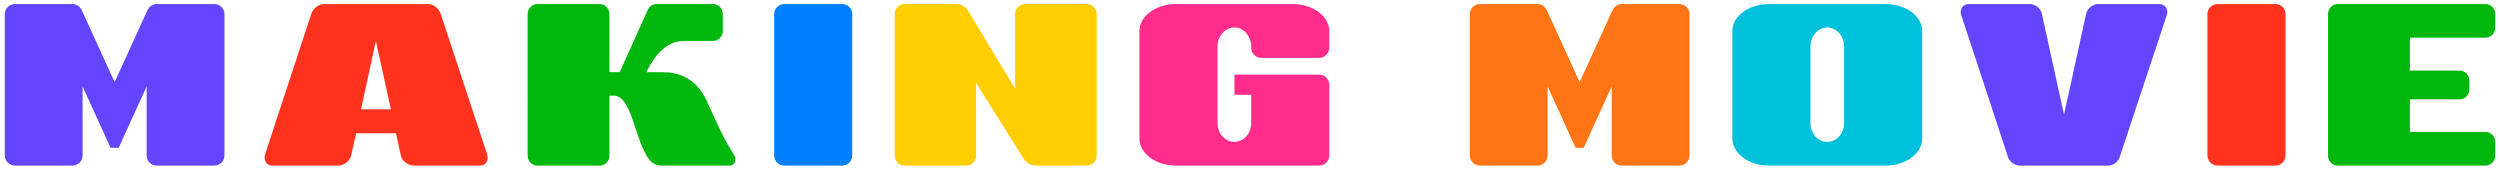
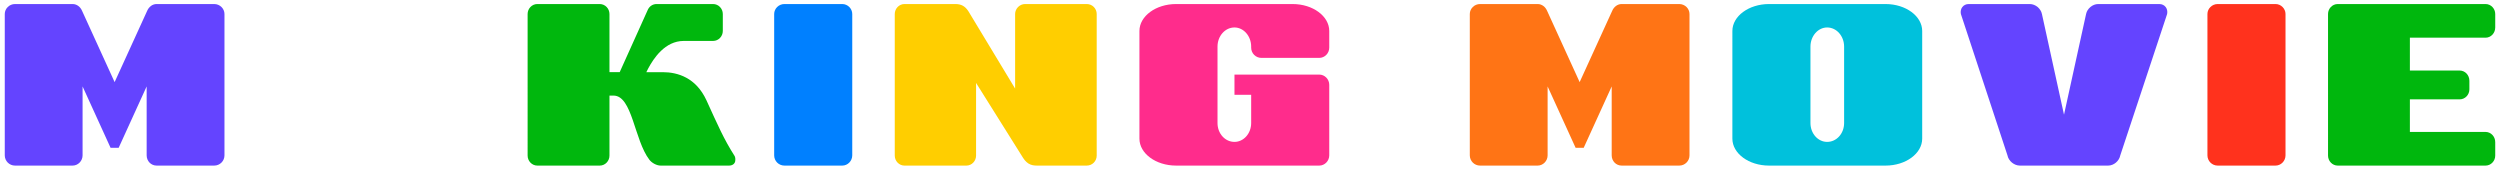
<svg xmlns="http://www.w3.org/2000/svg" id="_切り替え画面" viewBox="0 0 619 42">
  <defs>
    <style>.cls-1{fill:#00c1dc;}.cls-2{fill:#00b70d;}.cls-3{fill:#0080ff;}.cls-4{fill:#ffce00;}.cls-5{fill:#ff321d;}.cls-6{fill:#ff2c8c;}.cls-7{fill:#ff7415;}.cls-8{fill:#6444ff;}</style>
  </defs>
  <path class="cls-8" d="m55.579,38.466c0,1.399-1.134,2.533-2.533,2.533h-14.267c-1.4,0-2.467-1.134-2.467-2.533v-17.066l-6.933,15.199h-2l-6.933-15.199v17.066c0,1.399-1.134,2.533-2.467,2.533H3.713c-1.4,0-2.533-1.134-2.533-2.533V3.466c0-1.333,1.133-2.466,2.533-2.466h14.267c1.066,0,1.934.733,2.333,1.666l8.067,17.667L36.446,2.667c.4-.933,1.267-1.666,2.333-1.666h14.267c1.399,0,2.533,1.133,2.533,2.466v35Z" />
-   <path class="cls-5" d="m118.858,41h-16.4c-1.4,0-2.933-1.134-3.2-2.467l-1.2-5.533h-9.867l-1.267,5.533c-.267,1.333-1.8,2.467-3.133,2.467h-16.467c-1.133,0-1.8-.934-1.8-2.066,0-.334.066-.667.2-1L77.059,3.466c.4-1.267,1.8-2.466,3.2-2.466h25.732c1.4,0,2.733,1.199,3.134,2.466l11.399,34.467c.134.399.2.8.2,1.2,0,1.133-.733,1.866-1.867,1.866Zm-22.066-13.934l-3.733-16.933-3.667,16.933h7.4Z" />
  <path class="cls-2" d="m180.504,41h-16.933c-1,0-2.2-.667-2.8-1.467-3.733-4.866-4.2-15.866-8.867-15.866h-1v14.866c0,1.333-1.066,2.467-2.4,2.467h-15.466c-1.333,0-2.4-1.134-2.4-2.467V3.466c0-1.333,1.067-2.466,2.4-2.466h15.466c1.333,0,2.4,1.133,2.4,2.466v14.4h2.533l7-15.533c.4-.8,1.2-1.333,2.133-1.333h14c1.334,0,2.4,1.133,2.4,2.466v4.2c0,1.333-1.066,2.467-2.4,2.467h-7.266c-4.667,0-7.467,4.333-8.8,6.8l-.466.934h4.067c3.666,0,8.199,1.333,10.8,6.933,2.8,6.134,4.333,9.667,6.933,13.733.267.334.267,1,.2,1.4-.133.666-.733,1.066-1.533,1.066Z" />
  <path class="cls-3" d="m211.018,38.466c0,1.399-1.134,2.533-2.467,2.533h-14.333c-1.4,0-2.533-1.134-2.533-2.533V3.466c0-1.333,1.133-2.466,2.533-2.466h14.333c1.333,0,2.467,1.133,2.467,2.466v35Z" />
  <path class="cls-4" d="m271.543,38.533c0,1.333-1.067,2.467-2.466,2.467h-12.267c-.733,0-1.467-.066-2.2-.533,0,0-.733-.467-1.267-1.333l-11.667-18.601v18c0,1.333-1.067,2.467-2.4,2.467h-15.333c-1.333,0-2.4-1.134-2.4-2.467V3.466c0-1.333,1.067-2.466,2.4-2.466h12.6c1.467,0,2.4.533,3.2,1.733l11.6,19.199V3.466c0-1.333,1.133-2.466,2.467-2.466h15.267c1.399,0,2.466,1.133,2.466,2.466v35.066Z" />
-   <path class="cls-6" d="m329.123,38.466c0,1.399-1.134,2.533-2.467,2.533h-35.466c-5,0-9.067-3-9.067-6.667V7.667c0-3.666,4.067-6.666,9.067-6.666h28.866c5,0,9.066,3,9.066,6.666v4.134c0,1.399-1.134,2.533-2.467,2.533h-14.333c-1.4,0-2.533-1.134-2.533-2.533v-.267c0-2.601-1.867-4.733-4.134-4.733-2.333,0-4.2,2.133-4.2,4.733v18.933c0,2.6,1.867,4.667,4.2,4.667,2.267,0,4.134-2.067,4.134-4.667v-7h-4.134v-5h21c1.333,0,2.467,1.134,2.467,2.533v17.467Z" />
+   <path class="cls-6" d="m329.123,38.466c0,1.399-1.134,2.533-2.467,2.533h-35.466c-5,0-9.067-3-9.067-6.667V7.667c0-3.666,4.067-6.666,9.067-6.666h28.866c5,0,9.066,3,9.066,6.666v4.134c0,1.399-1.134,2.533-2.467,2.533h-14.333c-1.4,0-2.533-1.134-2.533-2.533v-.267c0-2.601-1.867-4.733-4.134-4.733-2.333,0-4.2,2.133-4.2,4.733v18.933c0,2.6,1.867,4.667,4.2,4.667,2.267,0,4.134-2.067,4.134-4.667v-7h-4.134v-5h21c1.333,0,2.467,1.134,2.467,2.533Z" />
  <path class="cls-7" d="m418.322,38.466c0,1.399-1.133,2.533-2.533,2.533h-14.266c-1.4,0-2.467-1.134-2.467-2.533v-17.066l-6.933,15.199h-2l-6.934-15.199v17.066c0,1.399-1.133,2.533-2.466,2.533h-14.266c-1.4,0-2.534-1.134-2.534-2.533V3.466c0-1.333,1.133-2.466,2.534-2.466h14.266c1.067,0,1.933.733,2.333,1.666l8.066,17.667,8.066-17.667c.4-.933,1.267-1.666,2.333-1.666h14.266c1.4,0,2.533,1.133,2.533,2.466v35Z" />
  <path class="cls-1" d="m475.935,34.333c0,3.667-4.066,6.667-9.066,6.667h-28.866c-5,0-9.066-3-9.066-6.667V7.667c0-3.666,4.066-6.666,9.066-6.666h28.866c5,0,9.066,3,9.066,6.666v26.666Zm-19.333-22.799c0-2.601-1.866-4.733-4.2-4.733-2.267,0-4.133,2.133-4.133,4.733v18.933c0,2.6,1.867,4.667,4.133,4.667,2.333,0,4.2-2.067,4.2-4.667V11.534Z" />
  <path class="cls-8" d="m524.981,38.466c-.267,1.399-1.6,2.533-3,2.533h-21.866c-1.4,0-2.8-1.134-3.067-2.533l-11.533-35c-.266-1.333.601-2.466,1.934-2.466h15.133c1.4,0,2.734,1.133,3,2.466l5.467,24.934,5.467-24.934c.267-1.333,1.6-2.466,3-2.466h15.133c1.334,0,2.2,1.133,1.934,2.466l-11.6,35Z" />
  <path class="cls-5" d="m565.894,38.466c0,1.399-1.133,2.533-2.466,2.533h-14.333c-1.4,0-2.533-1.134-2.533-2.533V3.466c0-1.333,1.133-2.466,2.533-2.466h14.333c1.333,0,2.466,1.133,2.466,2.466v35Z" />
  <path class="cls-2" d="m617.82,38.533c0,1.333-1.066,2.467-2.399,2.467h-36.6c-1.334,0-2.4-1.134-2.4-2.467V3.466c0-1.333,1.066-2.466,2.4-2.466h36.6c1.333,0,2.399,1.133,2.399,2.466v3.334c0,1.399-1.066,2.533-2.399,2.533h-18.733v8.133h12.333c1.333,0,2.4,1.134,2.4,2.533v2.134c0,1.333-1.067,2.467-2.4,2.467h-12.333v8.066h18.733c1.333,0,2.399,1.133,2.399,2.533v3.333Z" />
</svg>